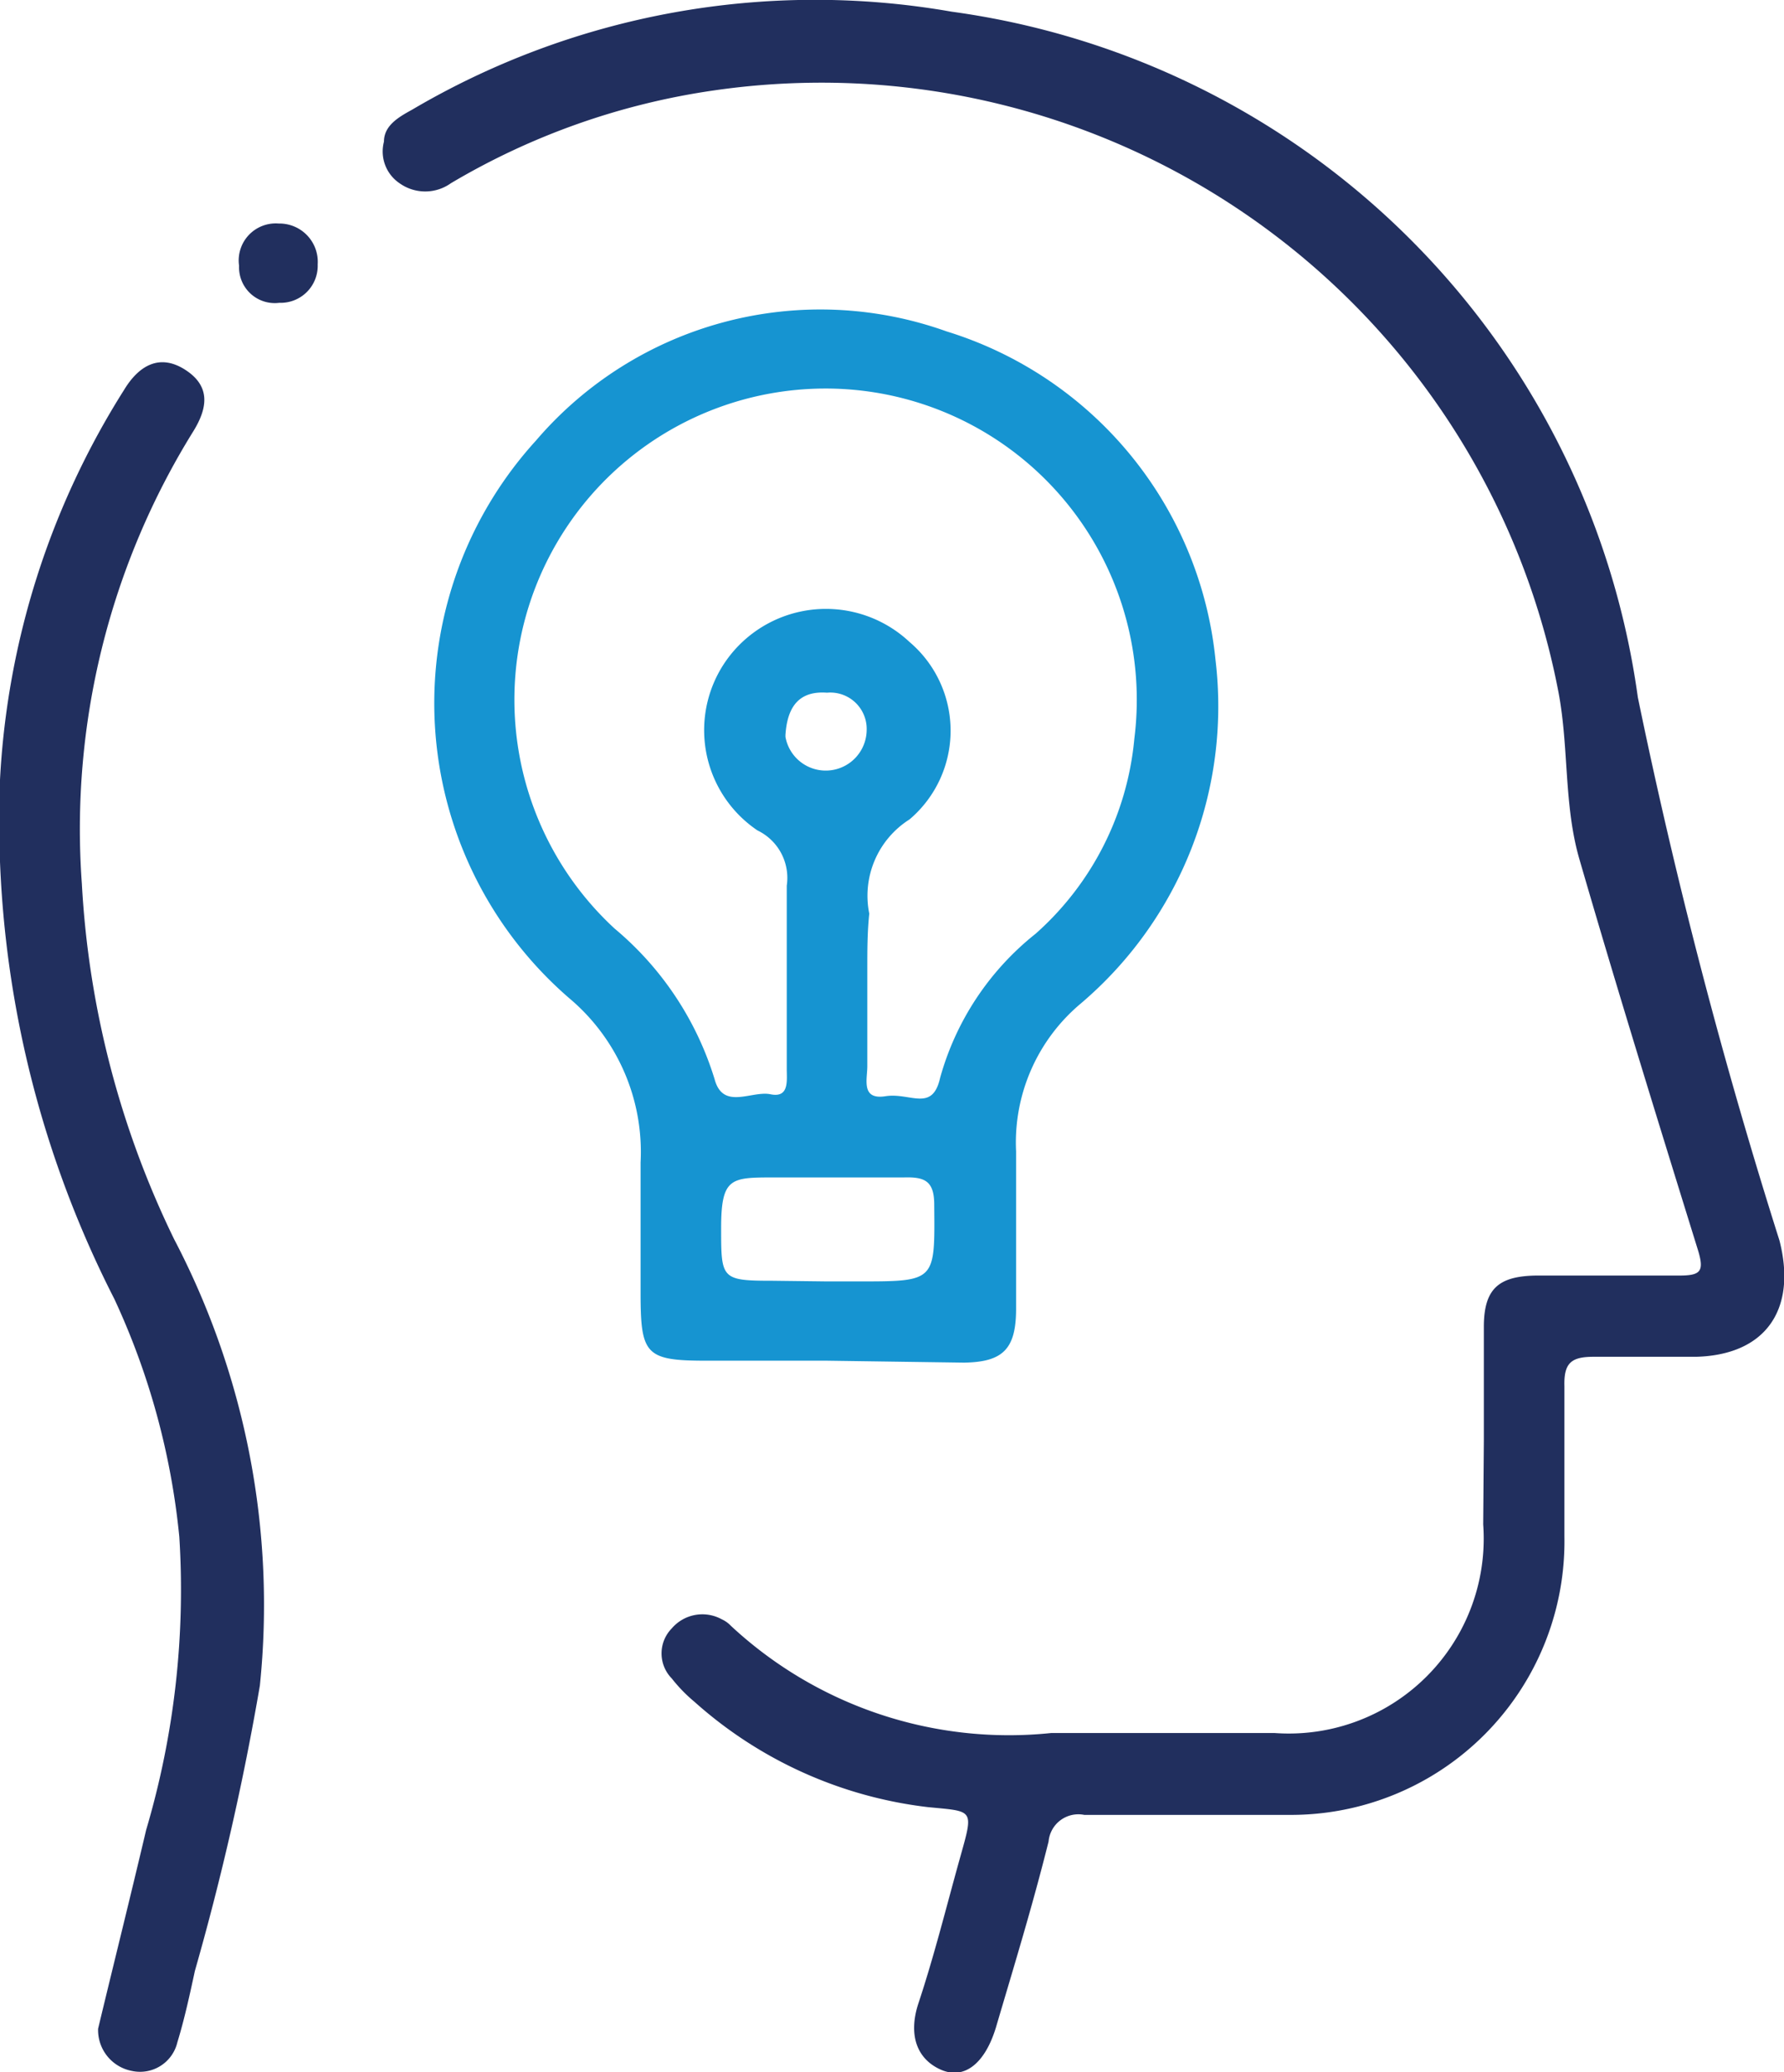
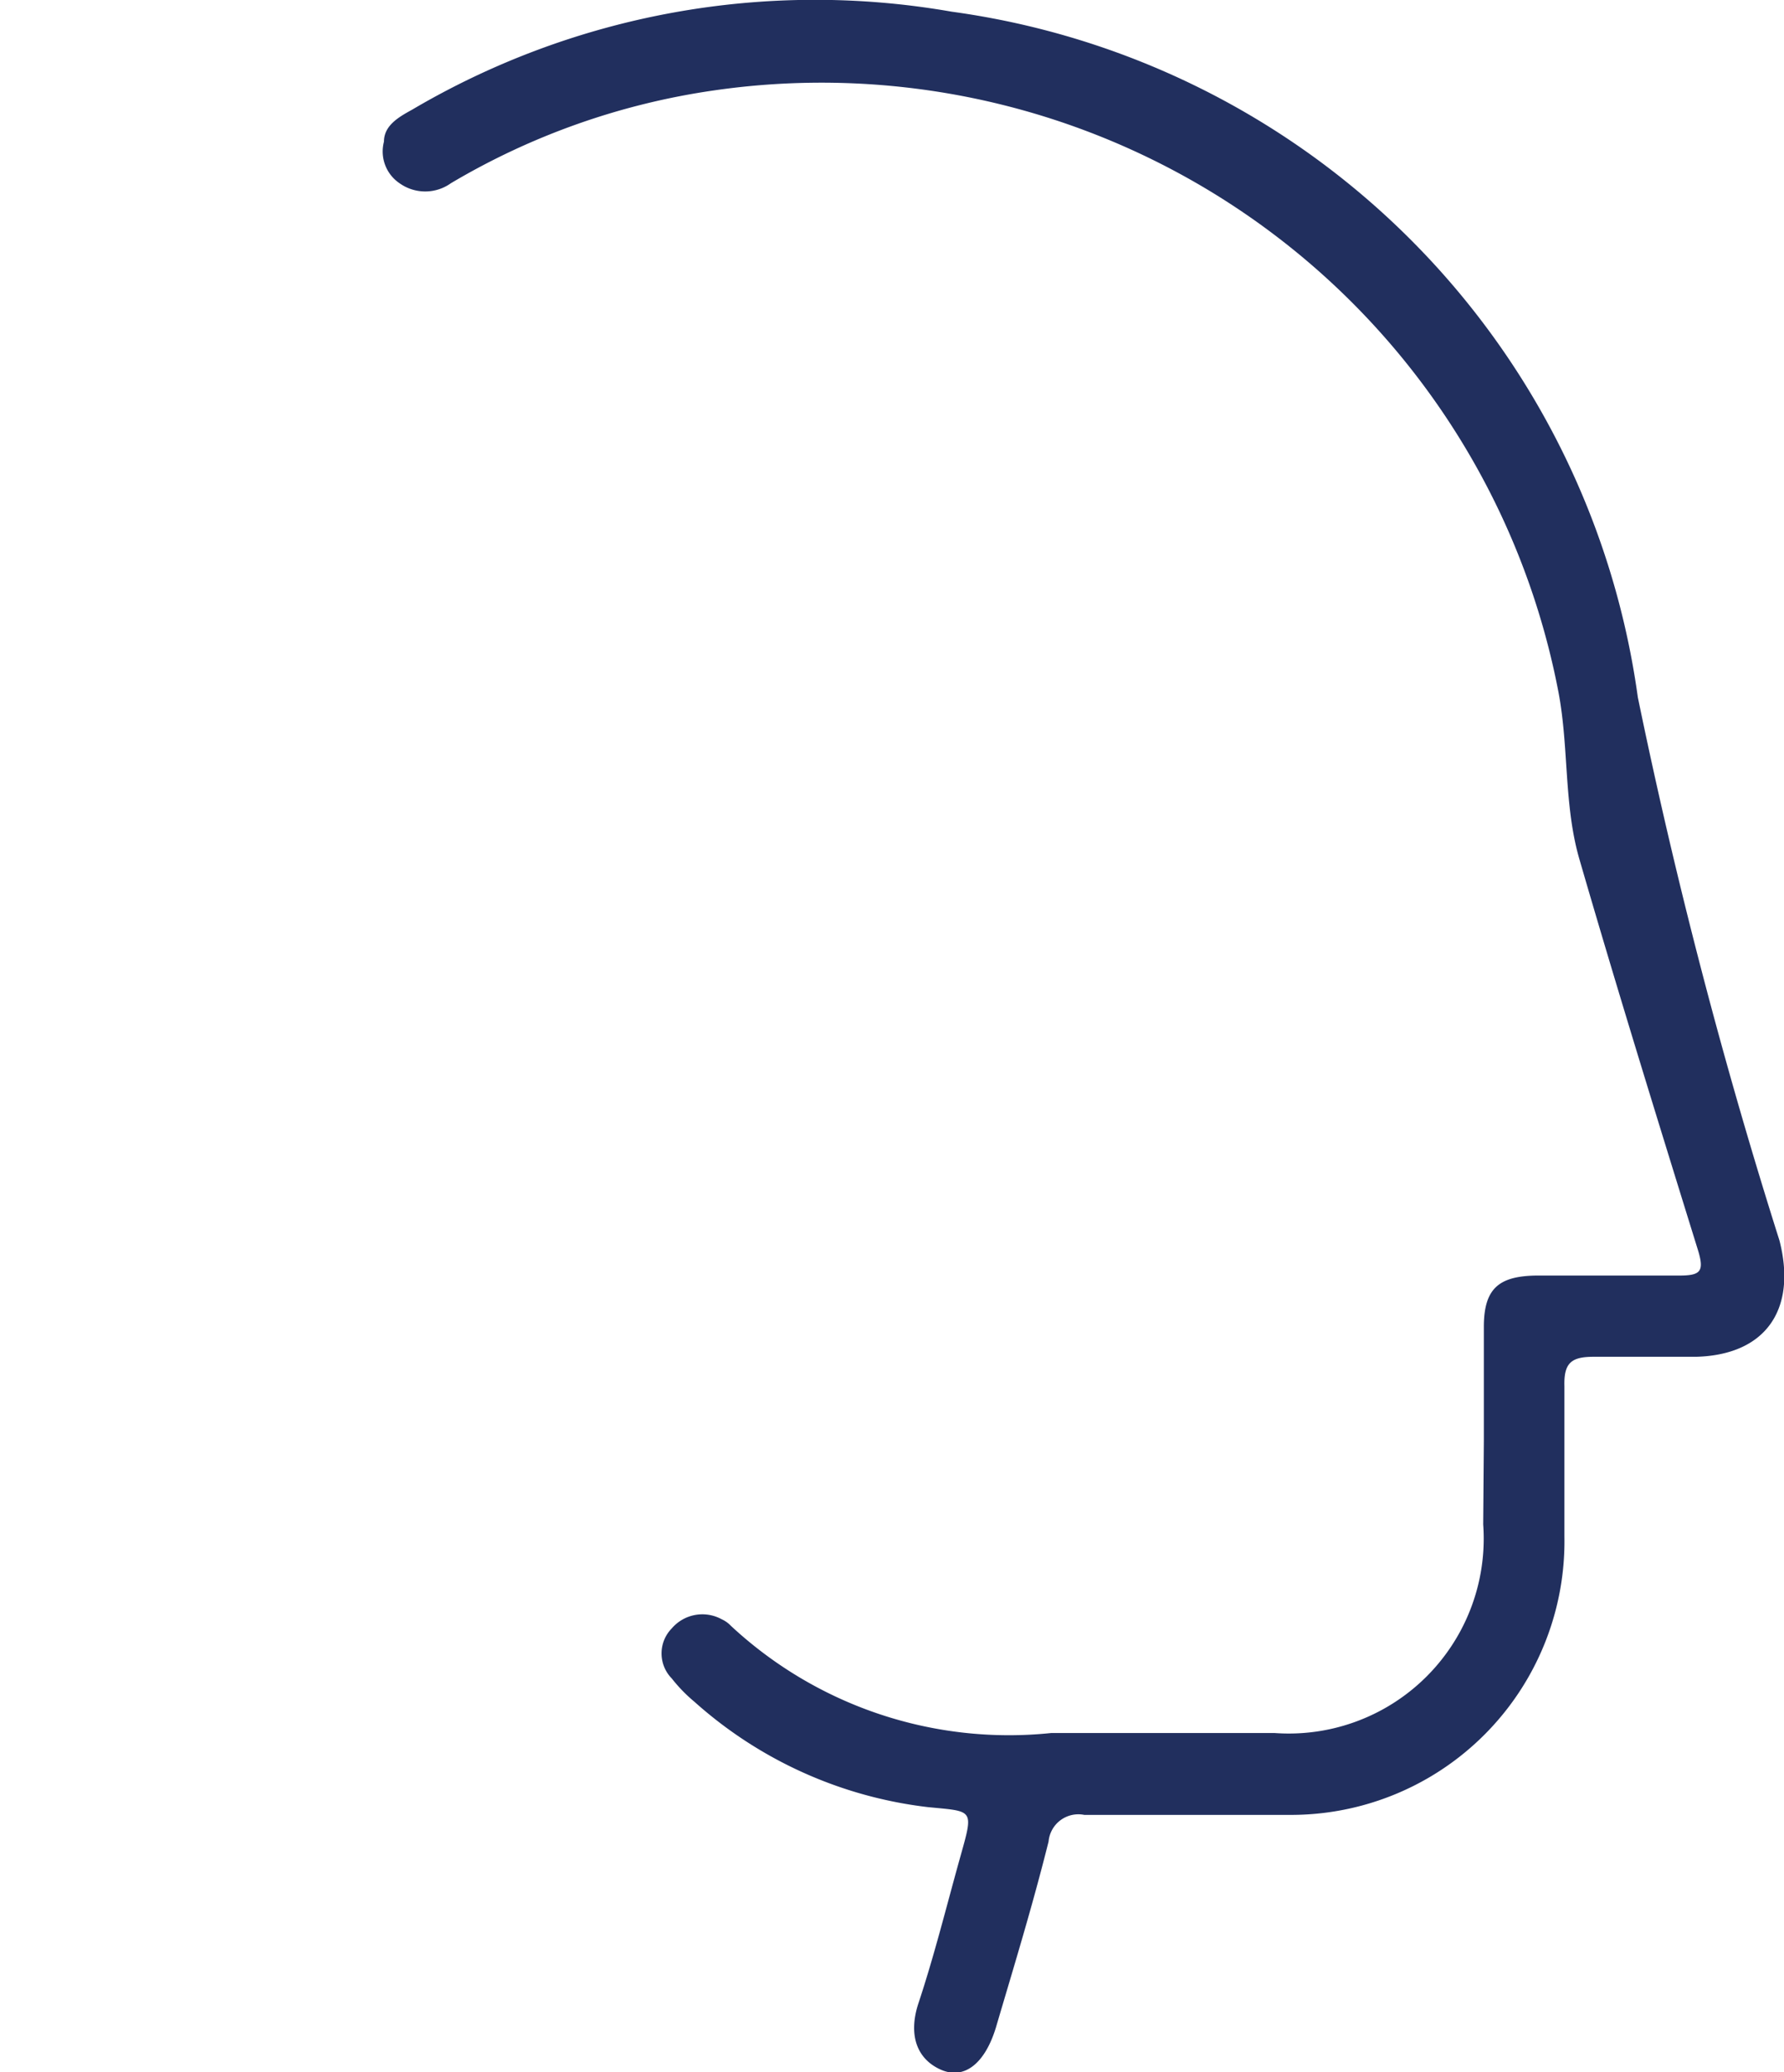
<svg xmlns="http://www.w3.org/2000/svg" viewBox="0 0 27.46 31.89">
  <defs>
    <style>.cls-1{fill:#212f5e;}.cls-2{fill:#1694d1;}</style>
  </defs>
  <g id="圖層_2" data-name="圖層 2">
    <g id="圖層_1-2" data-name="圖層 1">
      <path class="cls-1" d="M22.84,22.17c0-.58,0-1.16,0-1.75s.23-.78.8-.79h2.2c.34,0,.4-.06.29-.41-.62-2-1.24-4-1.82-6-.24-.83-.16-1.71-.32-2.56A11.55,11.55,0,0,0,11,1.39,11,11,0,0,0,6.94,2.82a.68.68,0,0,1-.79,0,.59.59,0,0,1-.24-.64c0-.25.23-.38.43-.49A12.22,12.22,0,0,1,14.65.18,12.35,12.35,0,0,1,25.21,10.73a83.35,83.35,0,0,0,2.18,8.36c.27,1.05-.2,1.76-1.28,1.79-.53,0-1.05,0-1.58,0-.34,0-.46.09-.45.45,0,.77,0,1.54,0,2.31a4.21,4.21,0,0,1-4.23,4.29c-1.05,0-2.11,0-3.16,0a.46.46,0,0,0-.55.41c-.25,1-.53,1.91-.81,2.86-.17.56-.49.81-.85.65s-.5-.52-.35-1c.25-.75.44-1.52.65-2.27s.21-.7-.5-.77a6.53,6.53,0,0,1-3.59-1.62,2.38,2.38,0,0,1-.35-.36.55.55,0,0,1,0-.77.62.62,0,0,1,.77-.14.45.45,0,0,1,.14.1,6.28,6.28,0,0,0,4.93,1.65c1.14,0,2.29,0,3.44,0a3,3,0,0,0,3.21-3.21Z" />
-       <path class="cls-2" d="M12.72,20.94H10.86c-.93,0-1-.1-1-1.05,0-.68,0-1.35,0-2a3.09,3.09,0,0,0-1.1-2.53,6,6,0,0,1-.51-8.58,5.76,5.76,0,0,1,6.32-1.68,5.91,5.91,0,0,1,4.14,5.06,6,6,0,0,1-2.07,5.28,2.79,2.79,0,0,0-1,2.28c0,.81,0,1.62,0,2.42,0,.62-.2.82-.8.83Zm.63-6c0,.49,0,1,0,1.47,0,.2-.1.52.28.46s.72.25.84-.28a4.3,4.3,0,0,1,1.47-2.22,4.57,4.57,0,0,0,1.52-3,4.79,4.79,0,1,0-8,2.92A4.88,4.88,0,0,1,11,16.61c.13.48.57.17.86.23s.25-.21.25-.39c0-.94,0-1.88,0-2.82a.81.81,0,0,0-.45-.85,1.86,1.86,0,0,1-.41-2.71A1.88,1.88,0,0,1,14,9.88a1.79,1.79,0,0,1,0,2.73,1.39,1.39,0,0,0-.62,1.45C13.35,14.35,13.35,14.63,13.35,14.91Zm-.63,4.78h.5c1.19,0,1.17,0,1.16-1.18,0-.37-.15-.43-.47-.42-.67,0-1.34,0-2,0s-.81,0-.81.78,0,.81.79.81Zm-.63-8.38a.63.63,0,0,0,1.25-.1.56.56,0,0,0-.61-.58C12.32,10.63,12.12,10.85,12.09,11.31Z" />
-       <path class="cls-1" d="M1.51,31.22c.24-1,.49-2,.74-3.06a13,13,0,0,0,.51-4.51,11.29,11.29,0,0,0-1-3.66A16.17,16.17,0,0,1,0,12,12.43,12.43,0,0,1,1.91,6c.23-.38.55-.56.94-.31s.35.58.13.94A11.6,11.6,0,0,0,1.26,13.6a14.25,14.25,0,0,0,1.42,5.47A12.14,12.14,0,0,1,4,25.94a41.44,41.44,0,0,1-1,4.39c-.08.37-.16.74-.27,1.1a.59.59,0,0,1-.7.44A.64.64,0,0,1,1.51,31.22Z" />
-       <path class="cls-1" d="M4.89,4.07a.57.57,0,0,1-.59.59.55.55,0,0,1-.62-.57.57.57,0,0,1,.61-.65A.59.59,0,0,1,4.89,4.07Z" />
    </g>
  </g>
</svg>